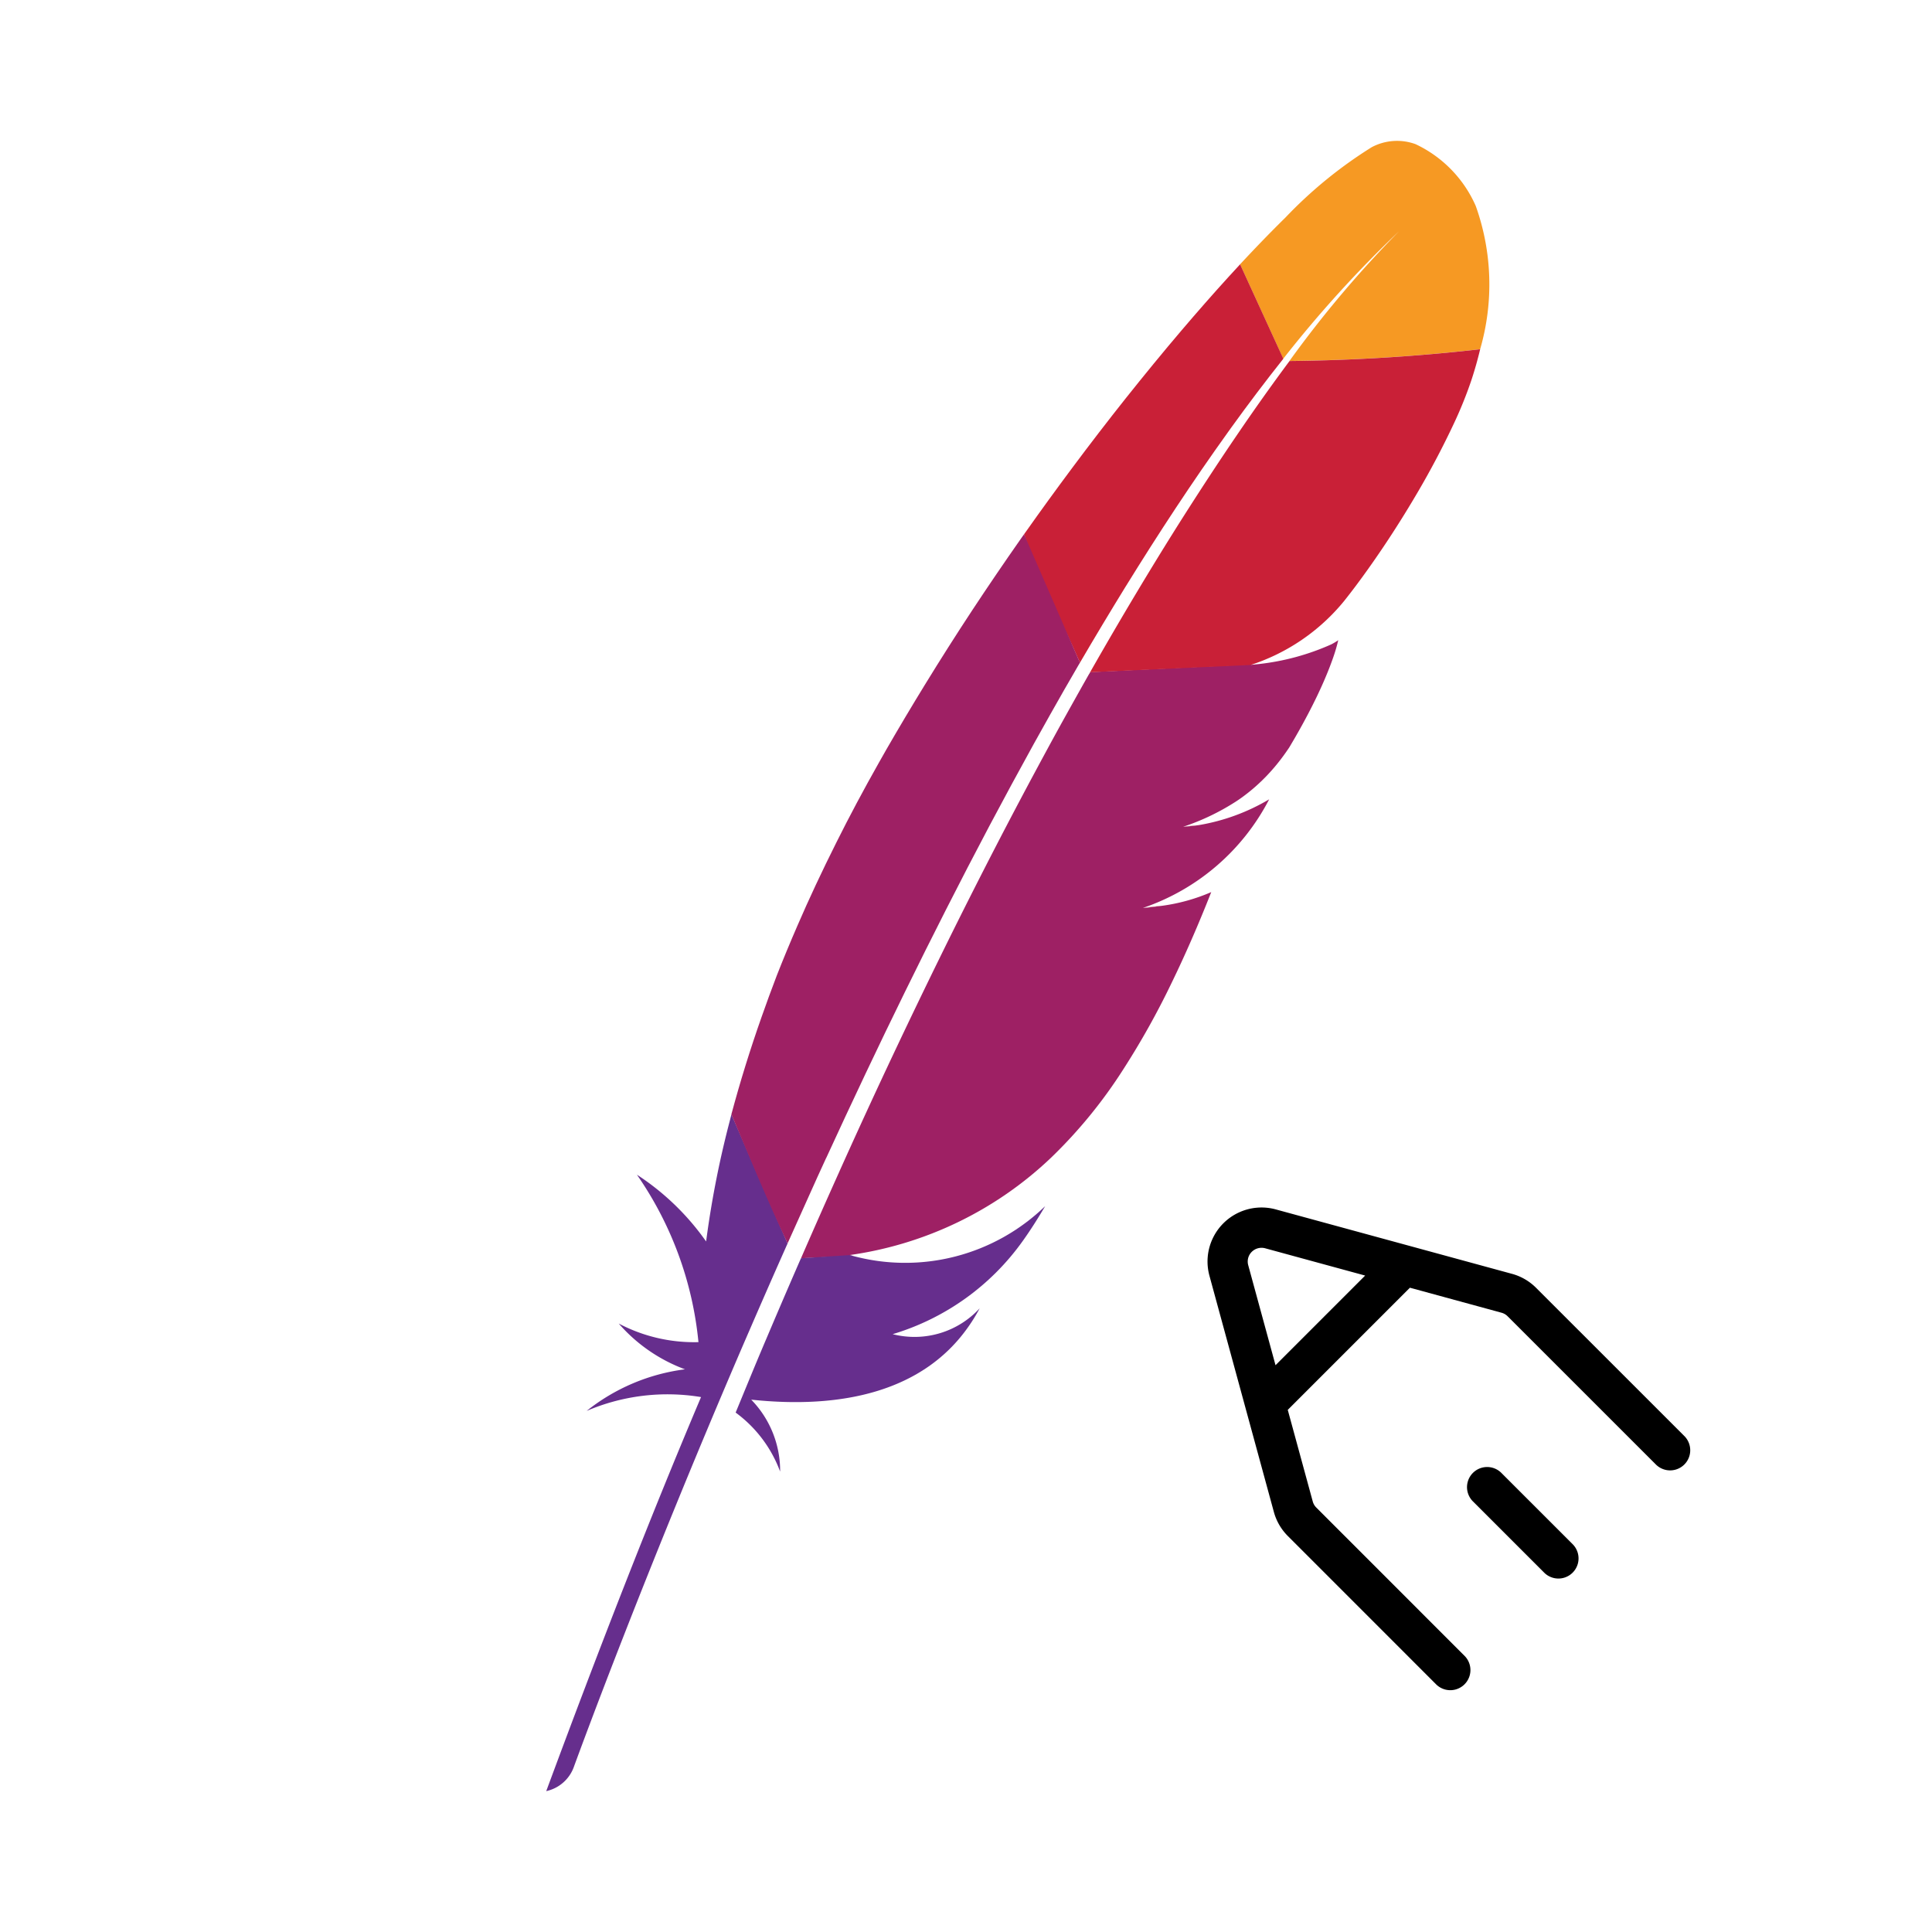
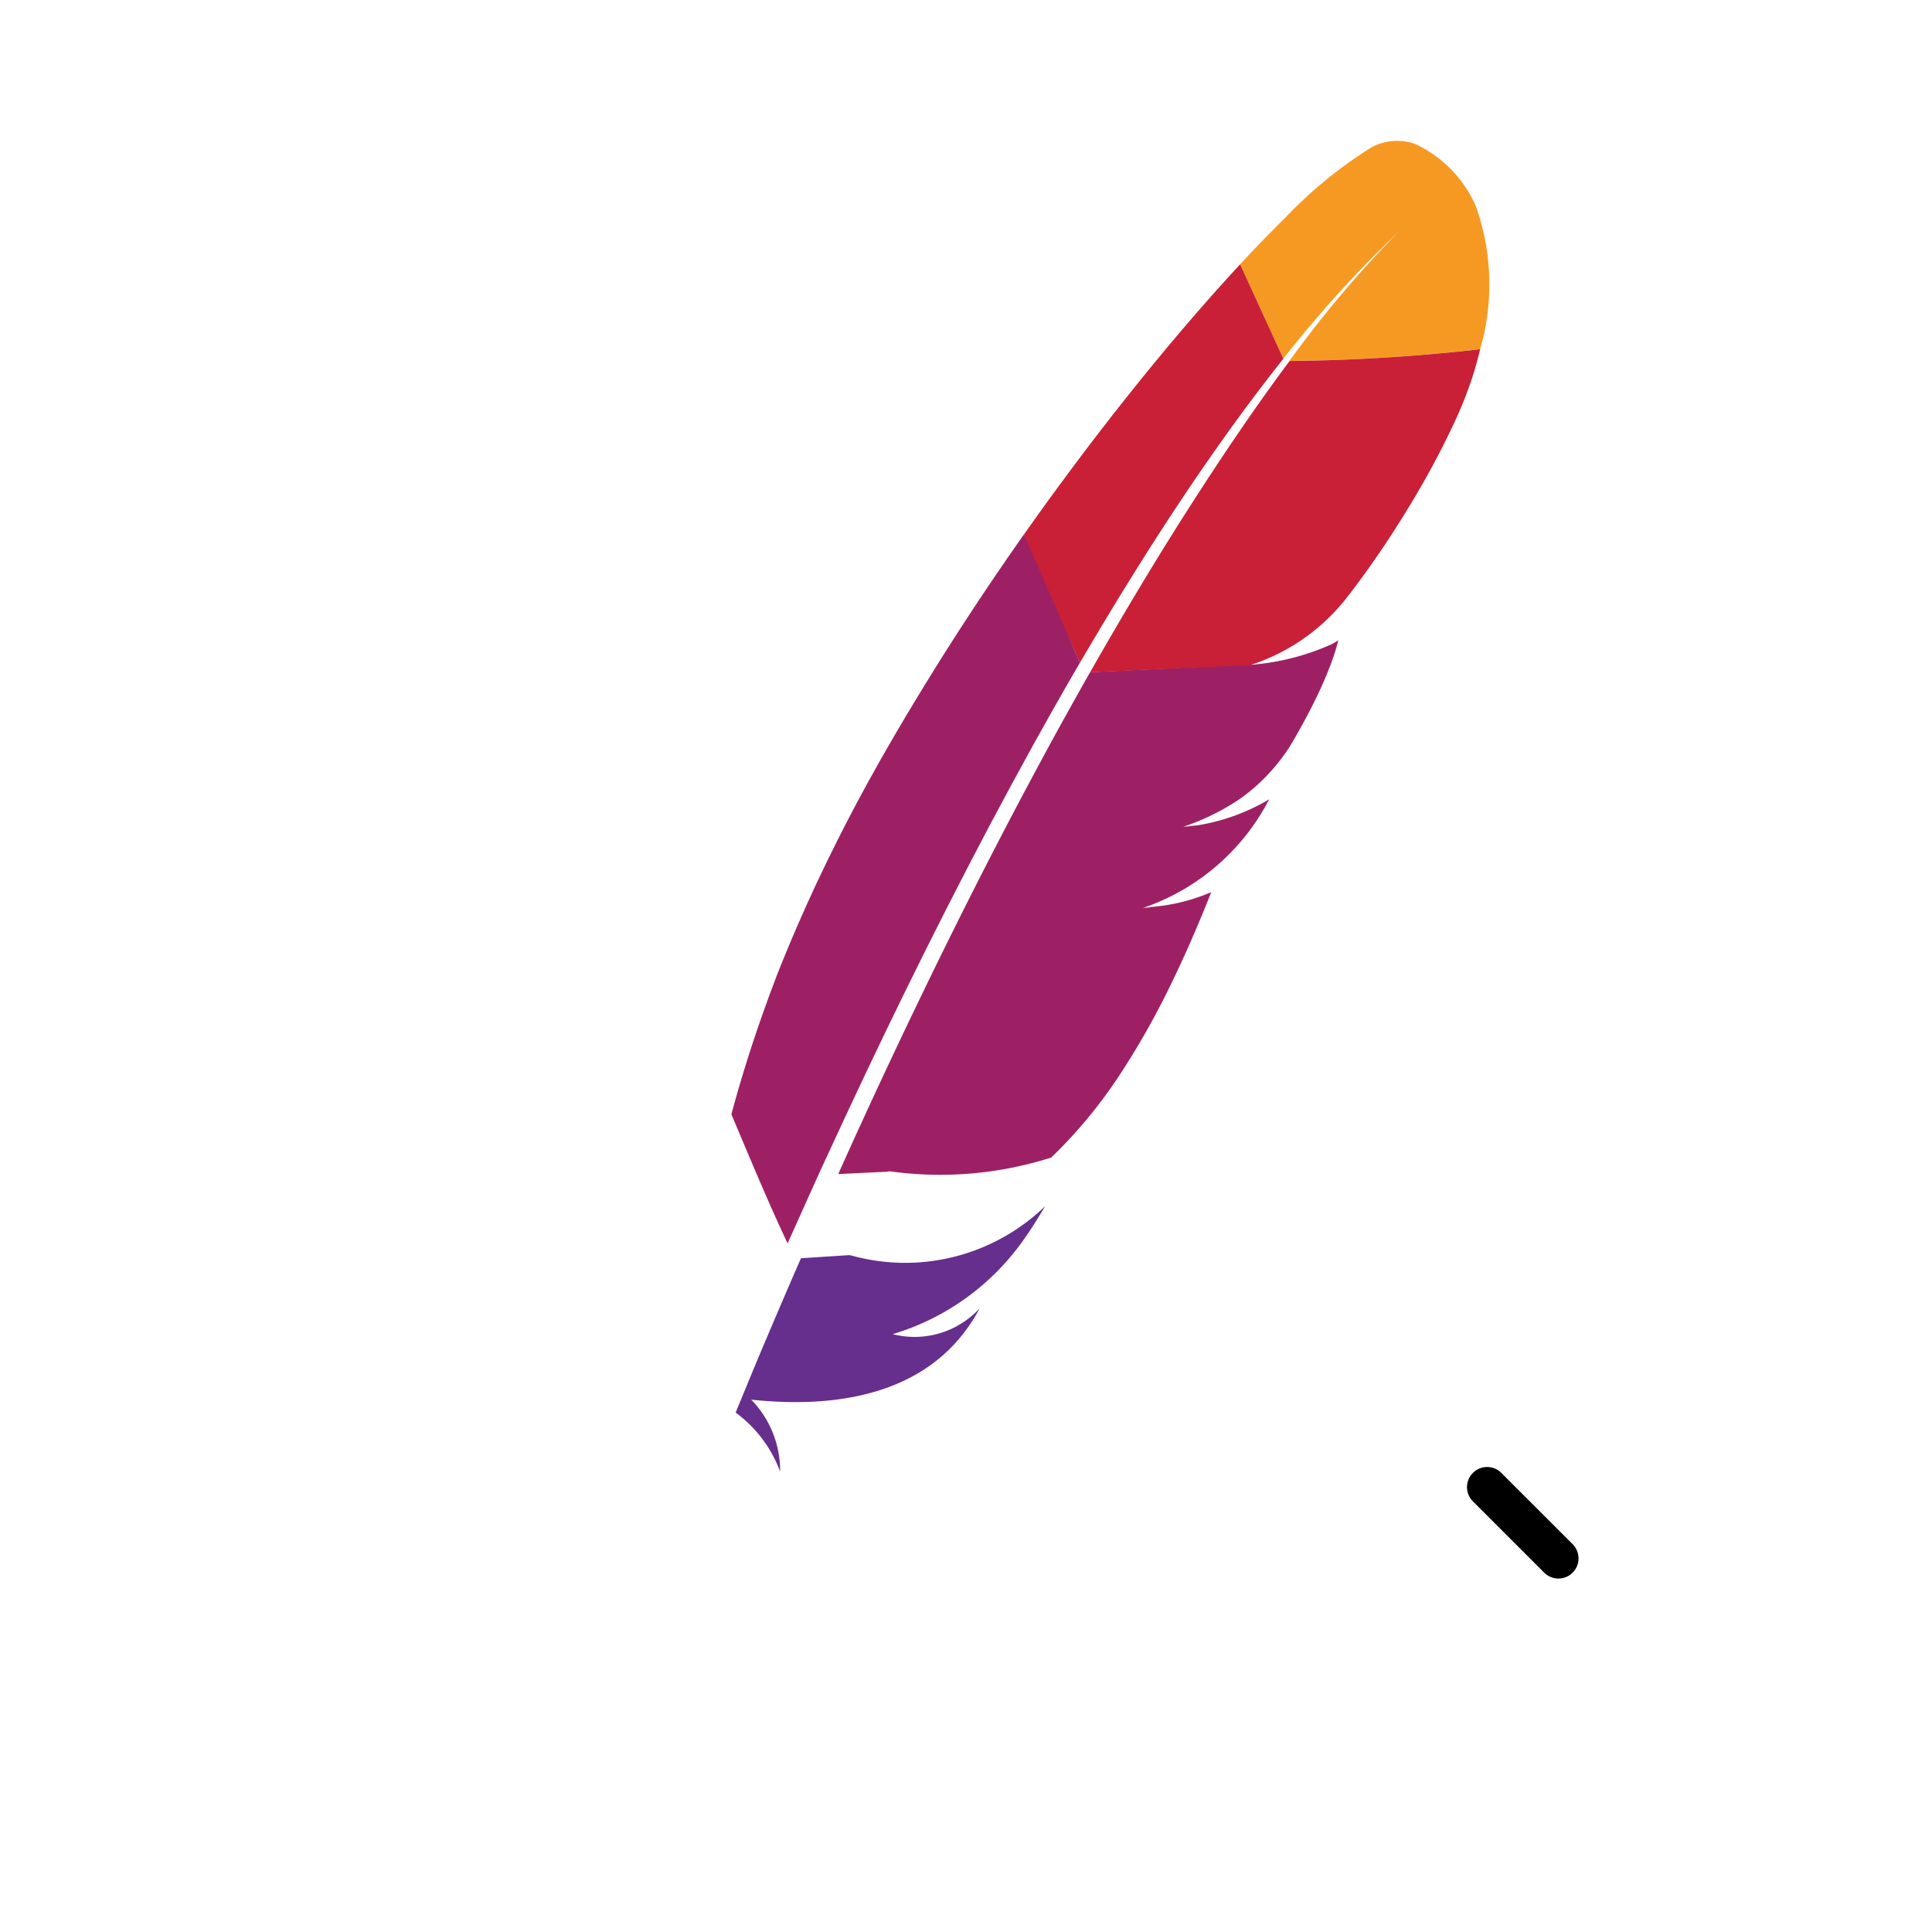
<svg xmlns="http://www.w3.org/2000/svg" xmlns:xlink="http://www.w3.org/1999/xlink" id="Base_Icons" data-name="Base Icons" viewBox="0 0 48 48">
  <defs>
    <style>.cls-1{fill:url(#linear-gradient);}.cls-2{fill:#f69923;}.cls-3{fill:none;}.cls-4,.cls-5{fill:#be202e;}.cls-5{isolation:isolate;opacity:0.35;}.cls-6{fill:#c92037;}.cls-7{fill:#9e2064;}.cls-8{fill:url(#linear-gradient-2);}.cls-9{fill:url(#linear-gradient-3);}.cls-10{fill:url(#linear-gradient-4);}.cls-11{fill:url(#linear-gradient-5);}</style>
    <linearGradient id="linear-gradient" x1="-13718.422" y1="-1259.482" x2="-13616.992" y2="-1259.482" gradientTransform="matrix(0.105, -0.194, -0.194, -0.105, 1208.822, -2749.853)" gradientUnits="userSpaceOnUse">
      <stop offset="0" stop-color="#662e8d" />
      <stop offset="1" stop-color="#662e8d" />
    </linearGradient>
    <linearGradient id="linear-gradient-2" x1="-13732.687" y1="-1282.972" x2="-13539.305" y2="-1282.972" gradientTransform="matrix(0.105, -0.194, -0.194, -0.105, 1208.822, -2749.853)" gradientUnits="userSpaceOnUse">
      <stop offset="0.323" stop-color="#9e2064" />
      <stop offset="0.63" stop-color="#c92037" />
      <stop offset="0.751" stop-color="#cd2335" />
      <stop offset="1" stop-color="#e97826" />
    </linearGradient>
    <linearGradient id="linear-gradient-3" x1="-13732.71" y1="-1282.3" x2="-13539.32" y2="-1282.3" xlink:href="#linear-gradient-2" />
    <linearGradient id="linear-gradient-4" x1="-13624.038" y1="-1282.165" x2="-13581.349" y2="-1282.165" xlink:href="#linear-gradient-2" />
    <linearGradient id="linear-gradient-5" x1="-13720.04" y1="-1278.145" x2="-13604.96" y2="-1278.145" xlink:href="#linear-gradient" />
  </defs>
-   <path class="cls-1" d="M18.145,27.795A24.125,24.125,0,0,0,17.557,30.741c-.004.035-.01.068-.014.103a6.286,6.286,0,0,0-1.719-1.659,8.775,8.775,0,0,1,1.529,4.16,4.015,4.015,0,0,1-1.981-.462,4.038,4.038,0,0,0,1.646,1.137,4.915,4.915,0,0,0-2.443,1.034,5.098,5.098,0,0,1,2.842-.344C16.153,37.693,14.869,40.993,13.571,44.5A.942.942,0,0,0,14.25,43.918c.232-.635,1.767-4.802,4.108-10.26q.1-.233.202-.468c.019-.044.038-.088.057-.131q.371-.858.766-1.751.09-.203.181-.407l.003-.008L18.172,27.686c-.009.034-.018.073-.028.109Z" />
  <path class="cls-2" d="M34.075,3.66a10.963,10.963,0,0,0-2.138,1.744c-.385.378-.76.768-1.128,1.163q.537,1.173,1.073,2.346a29.46,29.46,0,0,1,2.881-3.172,27.396,27.396,0,0,0-2.726,3.226,45.414,45.414,0,0,0,4.737-.291,5.788,5.788,0,0,0-.109-3.558,3.049,3.049,0,0,0-1.497-1.537,1.341,1.341,0,0,0-1.092.078Z" />
  <path class="cls-3" d="M31.255,16.501l.027-.003-.175.008c-.011.004-.021.009-.032.012.061-.005.12-.012.18-.017Z" />
  <path class="cls-3" d="M29.779,20.497c-.1.016-.202.027-.305.035C29.576,20.524,29.678,20.512,29.779,20.497Z" />
  <path class="cls-3" d="M29.396,20.54l.002-.001Z" />
  <path class="cls-4" d="M28.877,22.501c-.156.019-.317.036-.481.054l-.003.001c.083-.007.165-.014.245-.023s.16-.019.239-.032Z" />
  <path class="cls-5" d="M28.877,22.501c-.156.019-.317.036-.481.054l-.003.001c.083-.007.165-.014.245-.023s.16-.019.239-.032Z" />
  <path class="cls-4" d="M29.4,20.538l-.001.001-.002.001c.026-.001.052-.005.077-.006.104-.009.206-.02.305-.035-.124.012-.251.027-.379.04Z" />
  <path class="cls-5" d="M29.4,20.538l-.001.001-.002.001c.026-.001.052-.005.077-.006.104-.009.206-.02.305-.035-.124.012-.251.027-.379.04Z" />
  <path class="cls-6" d="M27.969,14.569q.612-.992,1.235-1.936.646-.978,1.302-1.892c.025-.035.051-.072.077-.108q.647-.897,1.301-1.72L30.81,6.567c-.098.105-.195.212-.295.321-.374.411-.764.855-1.165,1.326-.452.531-.917,1.099-1.392,1.695-.438.552-.883,1.13-1.329,1.729-.38.51-.763,1.036-1.144,1.576l-.043.059c.384,1.109.926,2.127,1.389,3.191q.564-.964,1.138-1.896Z" />
  <path class="cls-7" d="M20.526,28.772q.476-1.037.977-2.095.479-1.012.981-2.035.501-1.023,1.022-2.048.529-1.042,1.077-2.078.542-1.022,1.099-2.03.201-.363.404-.723.35-.623.706-1.233c.012-.022.026-.043.039-.066l-1.389-3.191c-.029.04-.056.081-.085.121-.402.574-.803,1.162-1.199,1.763q-.6.911-1.179,1.855-.489.796-.957,1.608c-.063.11-.125.219-.186.328q-.578,1.023-1.054,1.978-.542,1.081-.967,2.065-.281.646-.517,1.248c-.131.342-.257.686-.377,1.028q-.426,1.209-.75,2.418c.449,1.063.898,2.15,1.396,3.207q.364-.815.744-1.654c.07-.155.142-.312.214-.467Z" />
-   <path class="cls-7" d="M27.06,16.742c-.051.089-.101.179-.153.27q-.229.408-.465.832-.255.46-.515.942c-.088.162-.175.325-.264.49q-.398.743-.81,1.536-.506.975-1.032,2.027-.501,1.004-1.019,2.079-.492,1.021-.998,2.108-.451.971-.912,1.995c-.015.033-.03.066-.044.099q-.458,1.018-.926,2.092l-.021.049,1.28-.061c-.025-.007-.051-.011-.075-.018A9.082,9.082,0,0,0,26.117,28.759,12.017,12.017,0,0,0,27.908,26.567a19.747,19.747,0,0,0,1.198-2.143c.337-.692.665-1.443.987-2.26a4.628,4.628,0,0,1-1.215.339c-.078.011-.158.022-.239.032s-.163.017-.245.023l.003-.001a5.532,5.532,0,0,0,3.135-2.698,5.064,5.064,0,0,1-1.751.641c-.1.016-.202.027-.305.035-.026.002-.052.005-.077.006l.002-.001.001-.001a5.78,5.78,0,0,0,1.31-.629c.081-.053.159-.108.235-.167.116-.088.226-.181.332-.28.068-.063.134-.128.199-.196a4.922,4.922,0,0,0,.43-.52c.042-.058.082-.116.123-.177.052-.088.103-.174.152-.259.222-.385.401-.729.546-1.032.072-.152.136-.292.191-.423.022-.052.043-.102.063-.151.059-.146.108-.277.147-.391a3.913,3.913,0,0,0,.118-.408,1.528,1.528,0,0,1-.172.103,6.01,6.01,0,0,1-1.791.488l1.176-.057-1.176.057-.027.003c-.06.006-.12.012-.181.018.011-.004.019-.01.03-.014l-4.02.195-.025.042Z" />
+   <path class="cls-7" d="M27.06,16.742c-.051.089-.101.179-.153.27q-.229.408-.465.832-.255.46-.515.942c-.088.162-.175.325-.264.49q-.398.743-.81,1.536-.506.975-1.032,2.027-.501,1.004-1.019,2.079-.492,1.021-.998,2.108-.451.971-.912,1.995c-.015.033-.03.066-.044.099l-.021.049,1.28-.061c-.025-.007-.051-.011-.075-.018A9.082,9.082,0,0,0,26.117,28.759,12.017,12.017,0,0,0,27.908,26.567a19.747,19.747,0,0,0,1.198-2.143c.337-.692.665-1.443.987-2.26a4.628,4.628,0,0,1-1.215.339c-.078.011-.158.022-.239.032s-.163.017-.245.023l.003-.001a5.532,5.532,0,0,0,3.135-2.698,5.064,5.064,0,0,1-1.751.641c-.1.016-.202.027-.305.035-.026.002-.052.005-.077.006l.002-.001.001-.001a5.78,5.78,0,0,0,1.31-.629c.081-.053.159-.108.235-.167.116-.088.226-.181.332-.28.068-.063.134-.128.199-.196a4.922,4.922,0,0,0,.43-.52c.042-.058.082-.116.123-.177.052-.088.103-.174.152-.259.222-.385.401-.729.546-1.032.072-.152.136-.292.191-.423.022-.052.043-.102.063-.151.059-.146.108-.277.147-.391a3.913,3.913,0,0,0,.118-.408,1.528,1.528,0,0,1-.172.103,6.01,6.01,0,0,1-1.791.488l1.176-.057-1.176.057-.027.003c-.06.006-.12.012-.181.018.011-.004.019-.01.03-.014l-4.02.195-.025.042Z" />
  <path class="cls-6" d="M32.038,8.969c-.388.522-.813,1.115-1.272,1.789-.024.035-.048.071-.073.107q-.595.875-1.265,1.927-.579.91-1.208,1.961-.549.917-1.137,1.949l3.989-.181A4.988,4.988,0,0,0,33.399,14.926c.146-.184.293-.377.439-.578.448-.613.893-1.291,1.295-1.968a21.15,21.15,0,0,0,1.005-1.893,10.214,10.214,0,0,0,.415-1.032c.09-.272.162-.53.221-.778a45.783,45.783,0,0,1-4.736.292Z" />
  <path class="cls-4" d="M28.638,22.532c-.081.009-.163.017-.245.023C28.475,22.549,28.557,22.541,28.638,22.532Z" />
  <path class="cls-5" d="M28.638,22.532c-.081.009-.163.017-.245.023C28.475,22.549,28.557,22.541,28.638,22.532Z" />
  <path class="cls-8" d="M28.638,22.532c-.081.009-.163.017-.245.023C28.475,22.549,28.557,22.541,28.638,22.532Z" />
  <path class="cls-4" d="M29.396,20.54c.026-.001.052-.005.077-.006C29.447,20.535,29.422,20.538,29.396,20.54Z" />
  <path class="cls-5" d="M29.396,20.54c.026-.001.052-.005.077-.006C29.447,20.535,29.422,20.538,29.396,20.54Z" />
  <path class="cls-9" d="M29.396,20.54c.026-.001.052-.005.077-.006C29.447,20.535,29.422,20.538,29.396,20.54Z" />
  <path class="cls-4" d="M29.398,20.539l.001-.001Z" />
  <path class="cls-5" d="M29.398,20.539l.001-.001Z" />
  <path class="cls-10" d="M29.398,20.539l.001-.001Z" />
  <path class="cls-11" d="M19.763,31.574q-.363.836-.731,1.705l-.011.025c-.035.082-.069.164-.104.246-.165.391-.31.744-.64,1.545a3.186,3.186,0,0,1,1.105,1.466,2.531,2.531,0,0,0-.718-1.787c2.279.242,4.281-.214,5.398-1.816A4.195,4.195,0,0,0,24.34,32.504a2.197,2.197,0,0,1-2.162.643l-.007.003.007-.003a6.128,6.128,0,0,0,3.241-2.328c.183-.257.363-.539.548-.853a4.997,4.997,0,0,1-4.788,1.234l-.075-.017L19.9,31.261c-.046.104-.092.209-.137.314Z" />
-   <path d="M41.854,35.685,38.166,31.998a1.346,1.346,0,0,0-.598-.349l-5.873-1.602a1.342,1.342,0,0,0-1.647,1.648l1.602,5.873a1.346,1.346,0,0,0,.347.595l3.688,3.689a.5.5,0,0,0,.707-.707l-3.69-3.691a.338.338,0,0,1-.087-.15l-.621-2.276,3.035-3.035,2.275.621a.338.338,0,0,1,.153.089l3.689,3.688a.5.5,0,0,0,.707-.707ZM31.69,33.918l-.678-2.484a.339.339,0,0,1,.088-.333.346.346,0,0,1,.332-.088l2.485.678Z" />
  <path d="M37.295,36.588a.5.5,0,0,0-.707.707l1.783,1.783a.5.5,0,0,0,.707-.707Z" />
</svg>